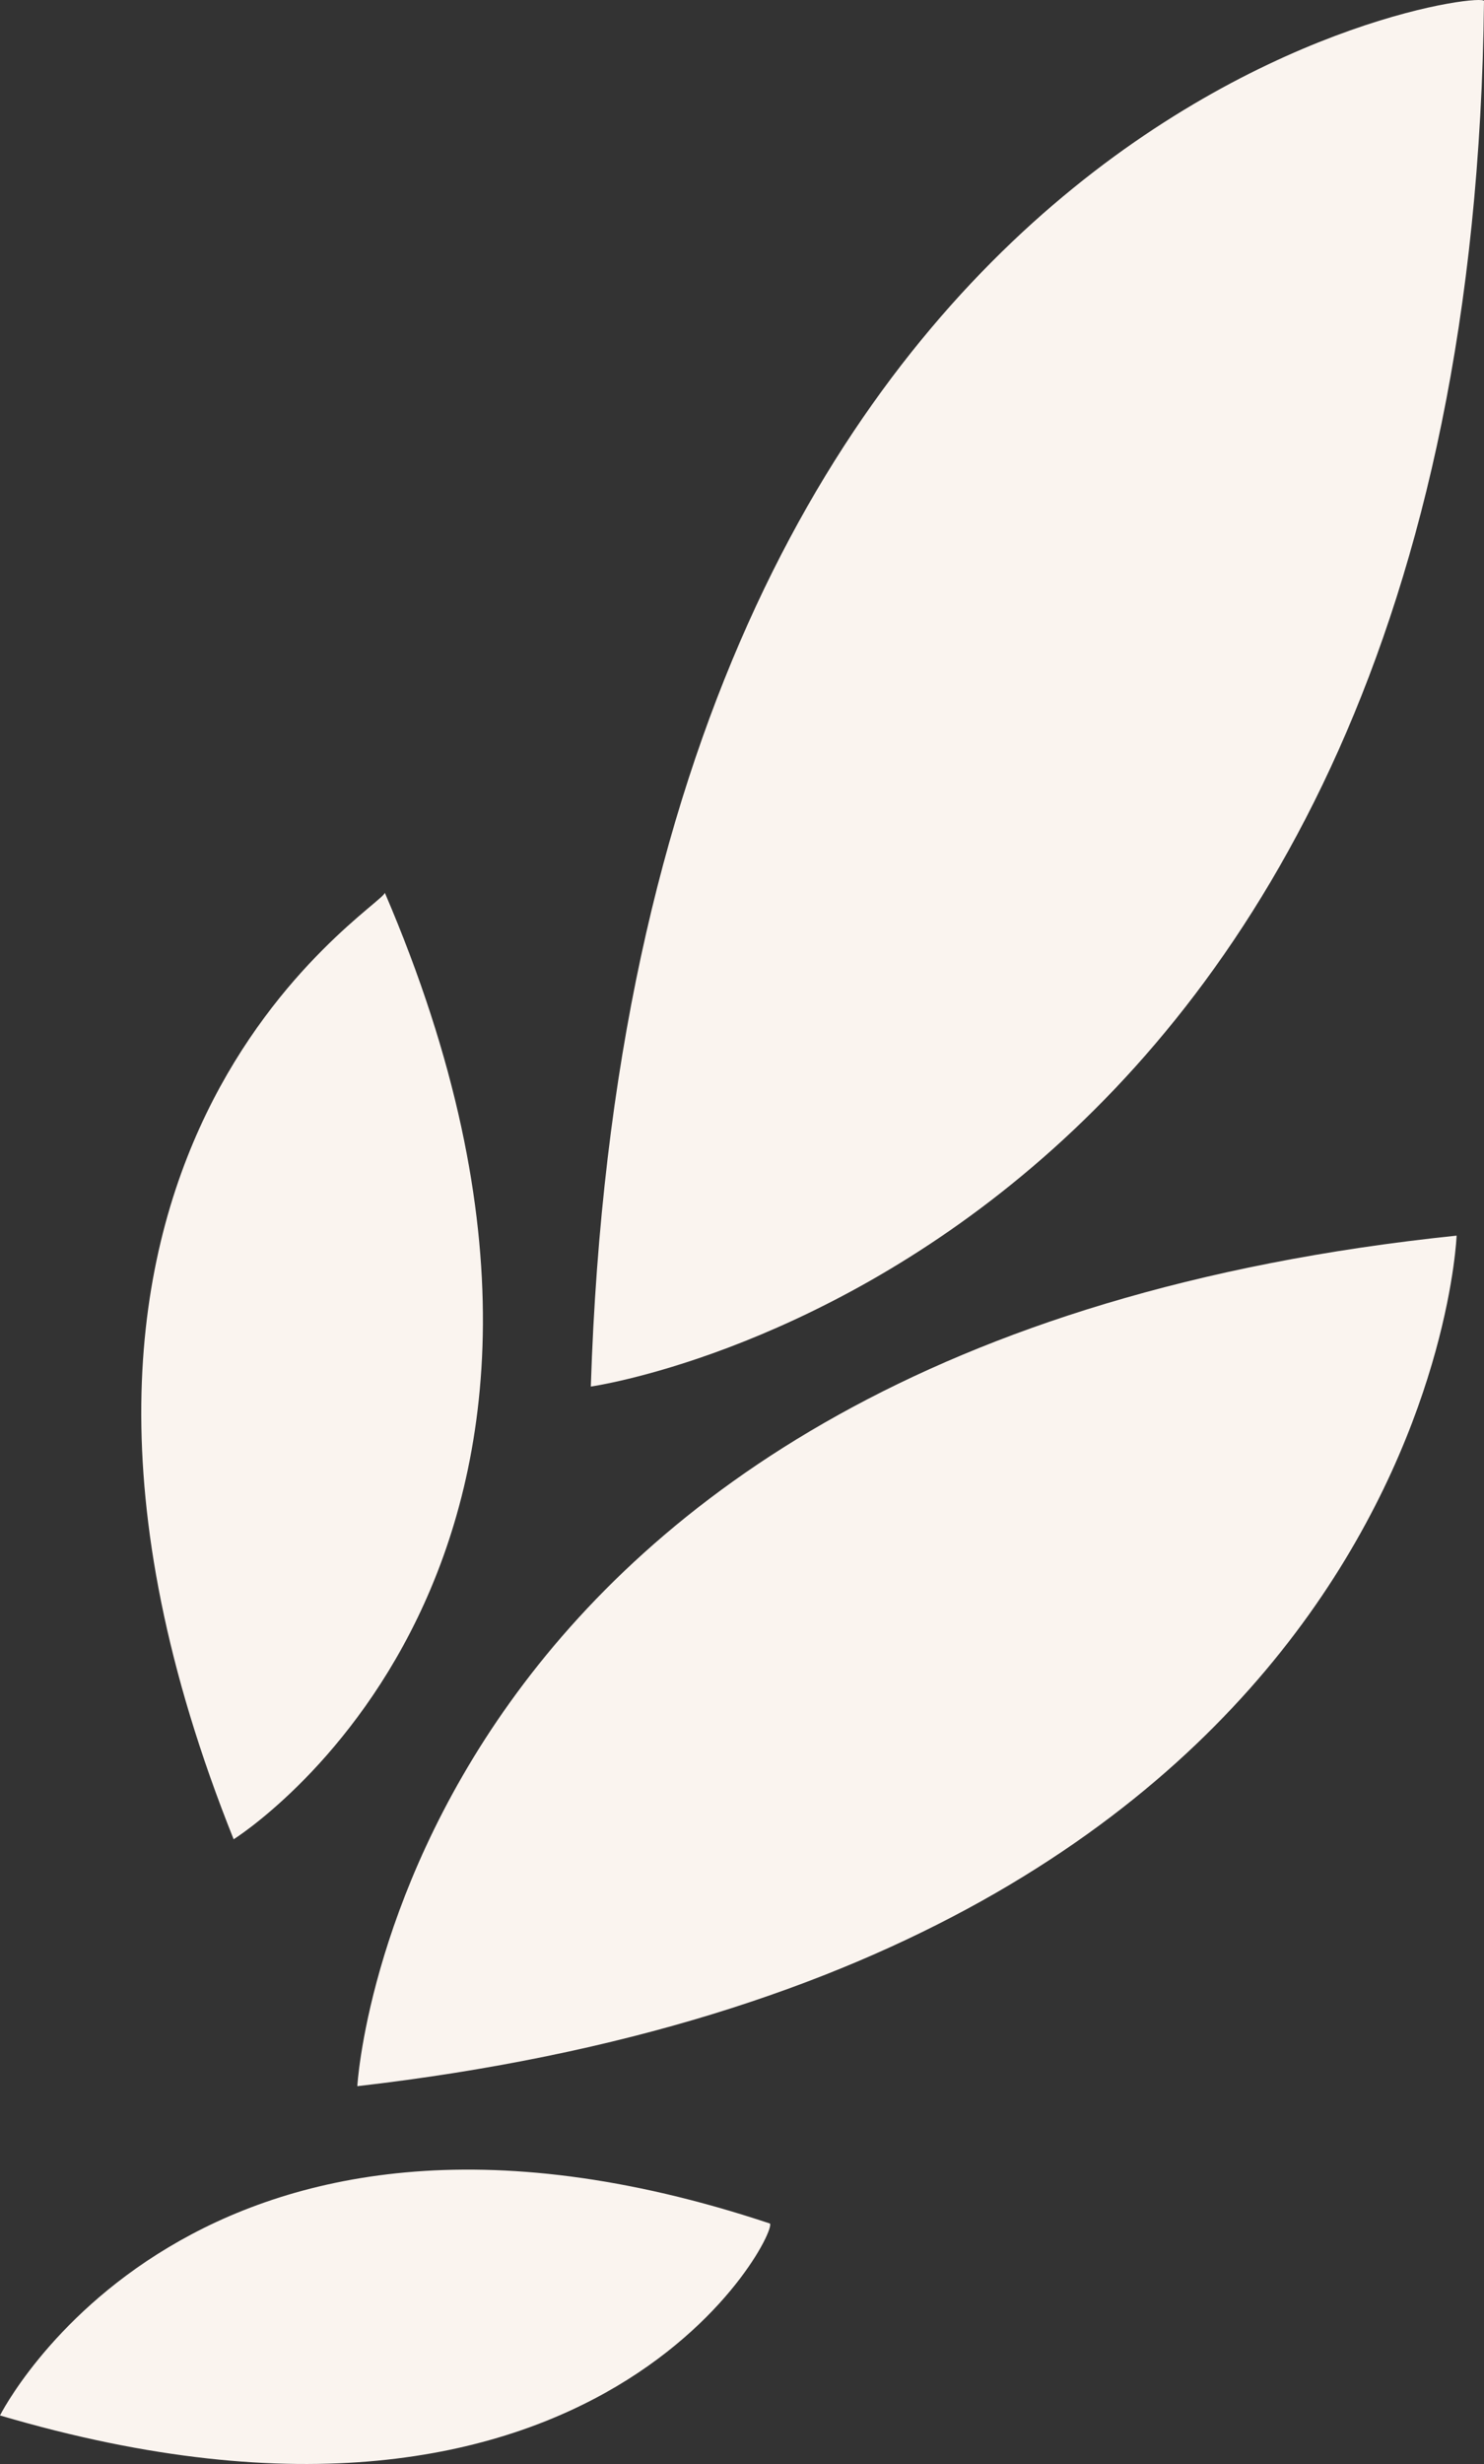
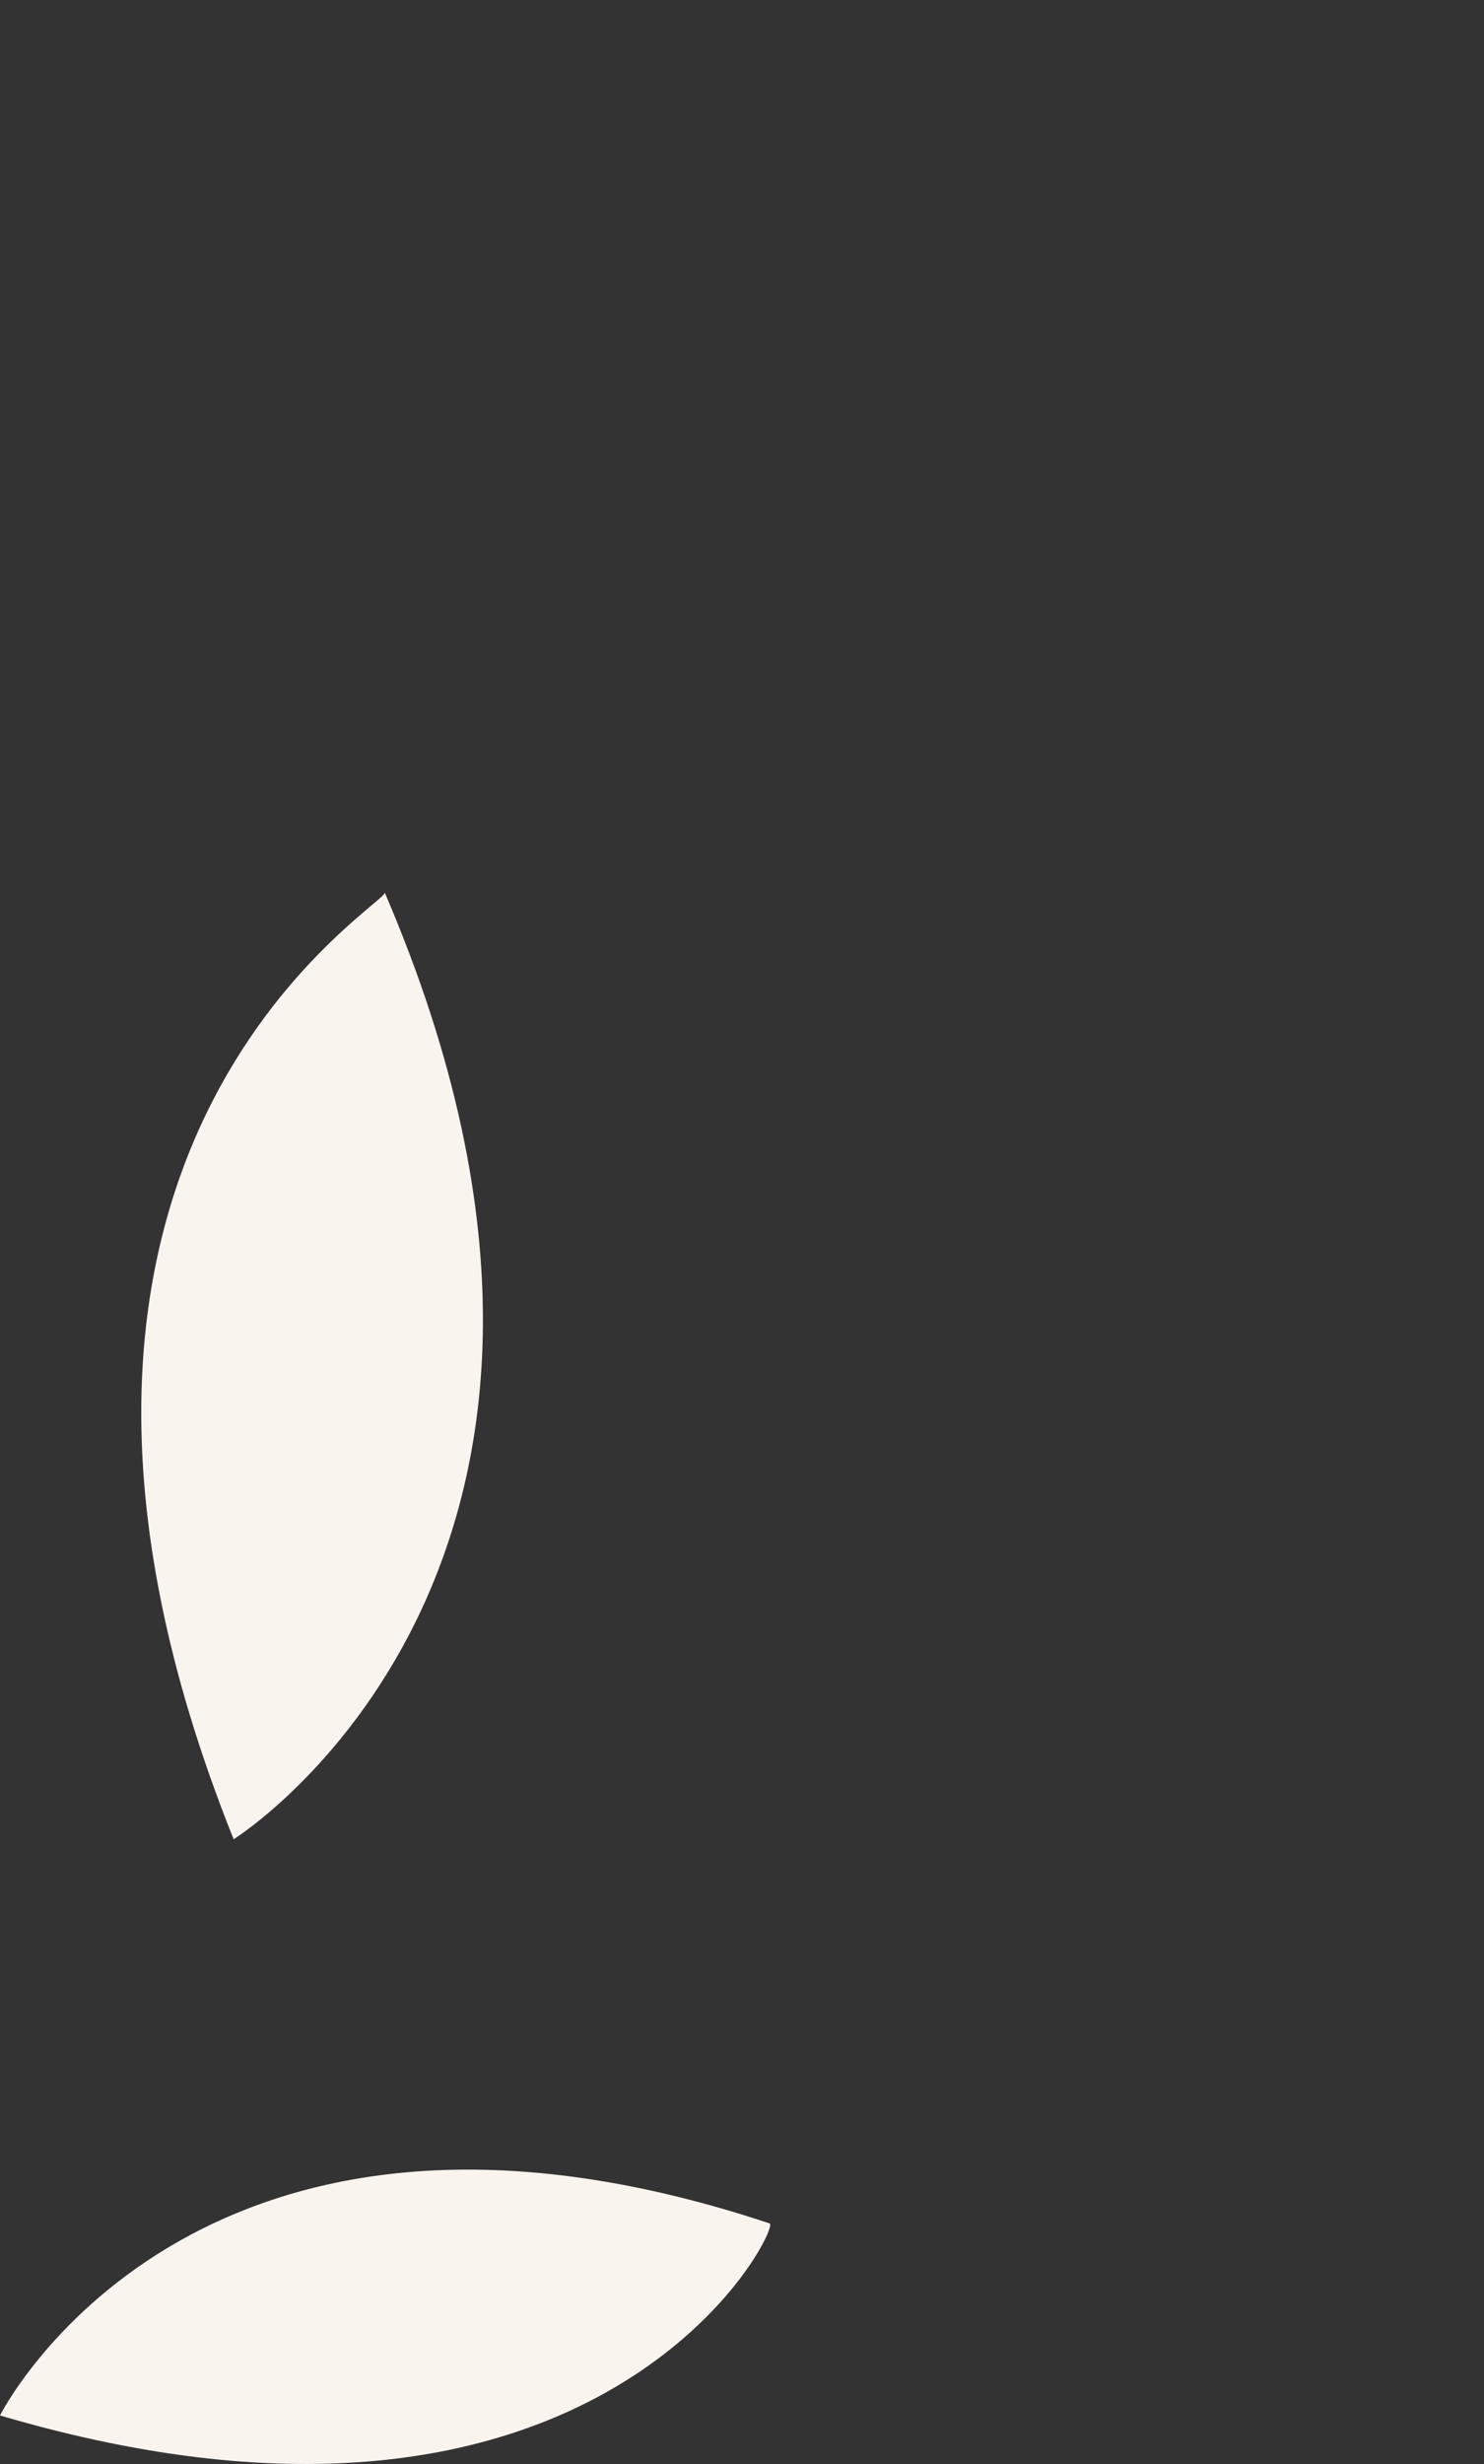
<svg xmlns="http://www.w3.org/2000/svg" width="100%" height="100%" viewBox="0 0 200 332" xml:space="preserve" style="fill-rule:evenodd;clip-rule:evenodd;stroke-linejoin:round;stroke-miterlimit:2;">
  <rect x="0" y="0" width="200" height="332" fill="#333333" stroke="none" />
  <g transform="matrix(-1,0,0,1,199.999,0)">
-     <path d="M120.374,186.826C120.374,186.826 1.852,170.19 0,0.136C0,-1.713 114.818,13.075 120.374,186.826Z" style="fill:rgb(250,244,239);" />
-   </g>
+     </g>
  <g transform="matrix(-1,0,0,1,199.999,0)">
    <path d="M168.511,247.824C168.511,247.824 109.25,210.856 148.14,120.283C148.14,122.132 205.55,155.403 168.511,247.824Z" style="fill:rgb(250,244,239);" />
  </g>
  <g transform="matrix(-1,0,0,1,199.999,0)">
-     <path d="M151.843,281.093C151.843,281.093 146.288,181.278 3.69,166.49C3.69,166.49 7.394,264.457 151.843,281.093Z" style="fill:rgb(250,244,239);" />
-   </g>
+     </g>
  <g transform="matrix(-1,0,0,1,199.999,0)">
    <path d="M199.999,325.458C199.999,325.458 174.072,273.703 96.292,299.58C94.44,299.58 118.515,349.488 199.999,325.458Z" style="fill:rgb(250,244,239);" />
  </g>
</svg>